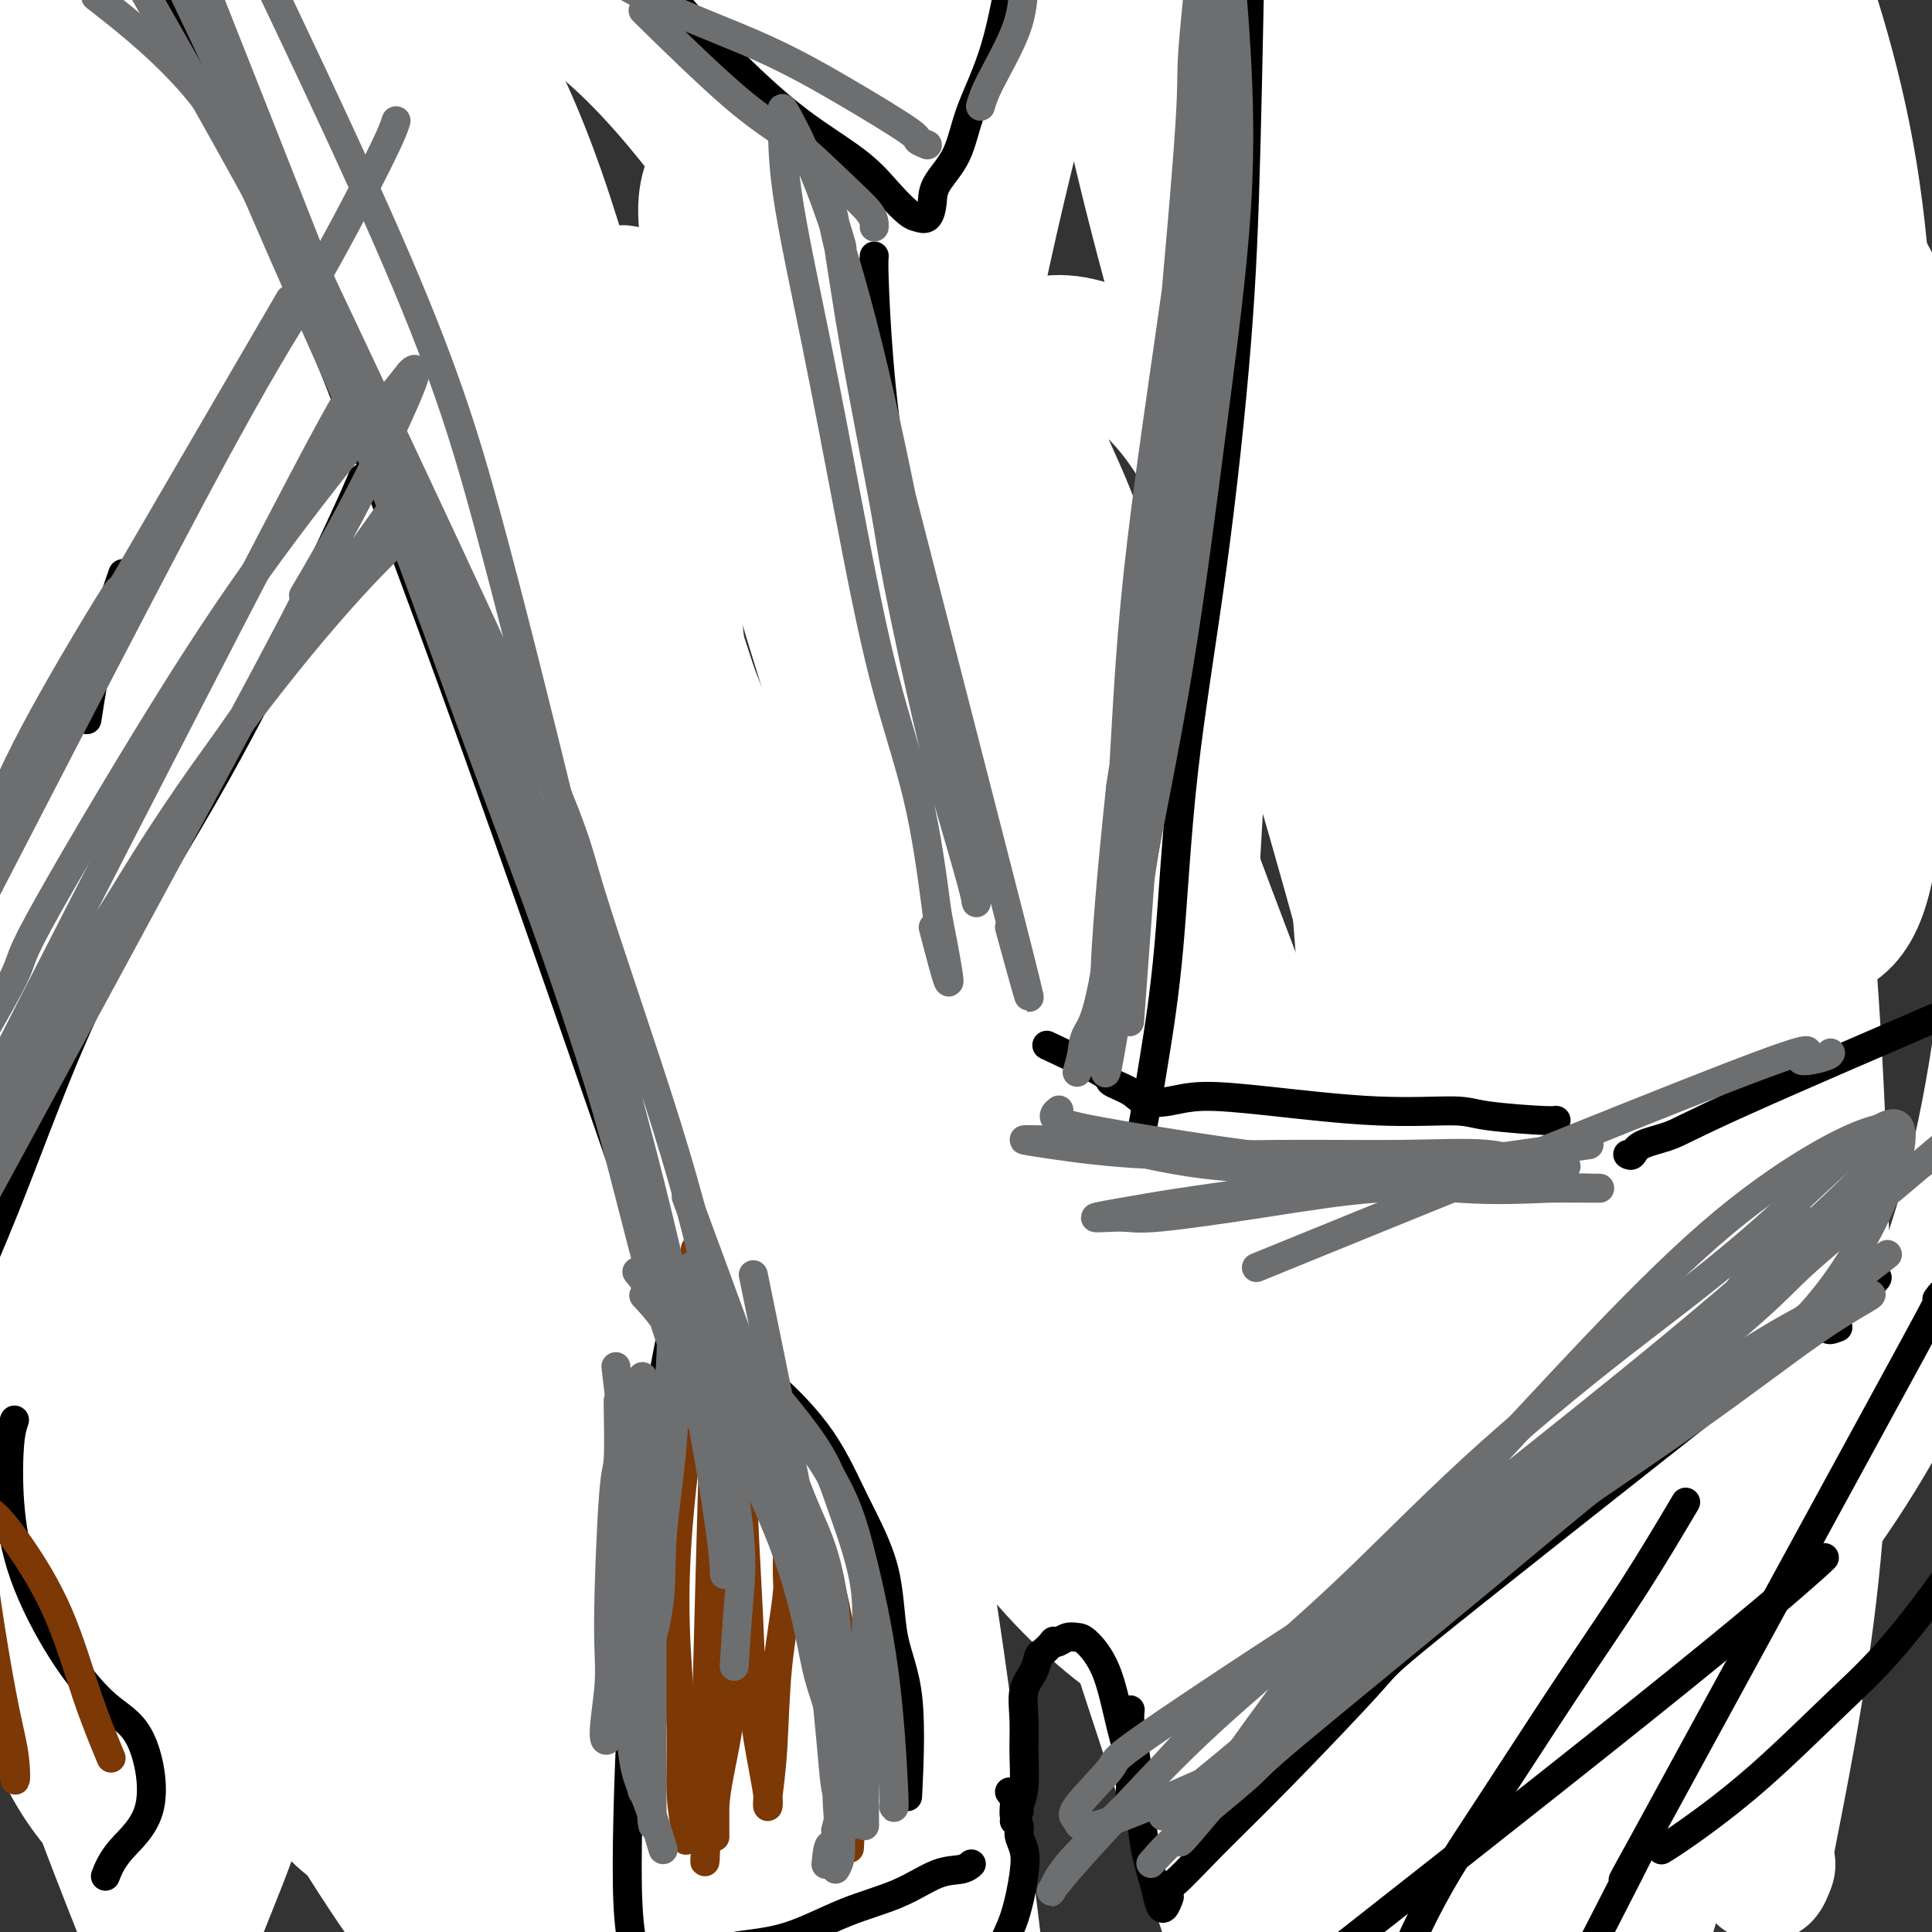
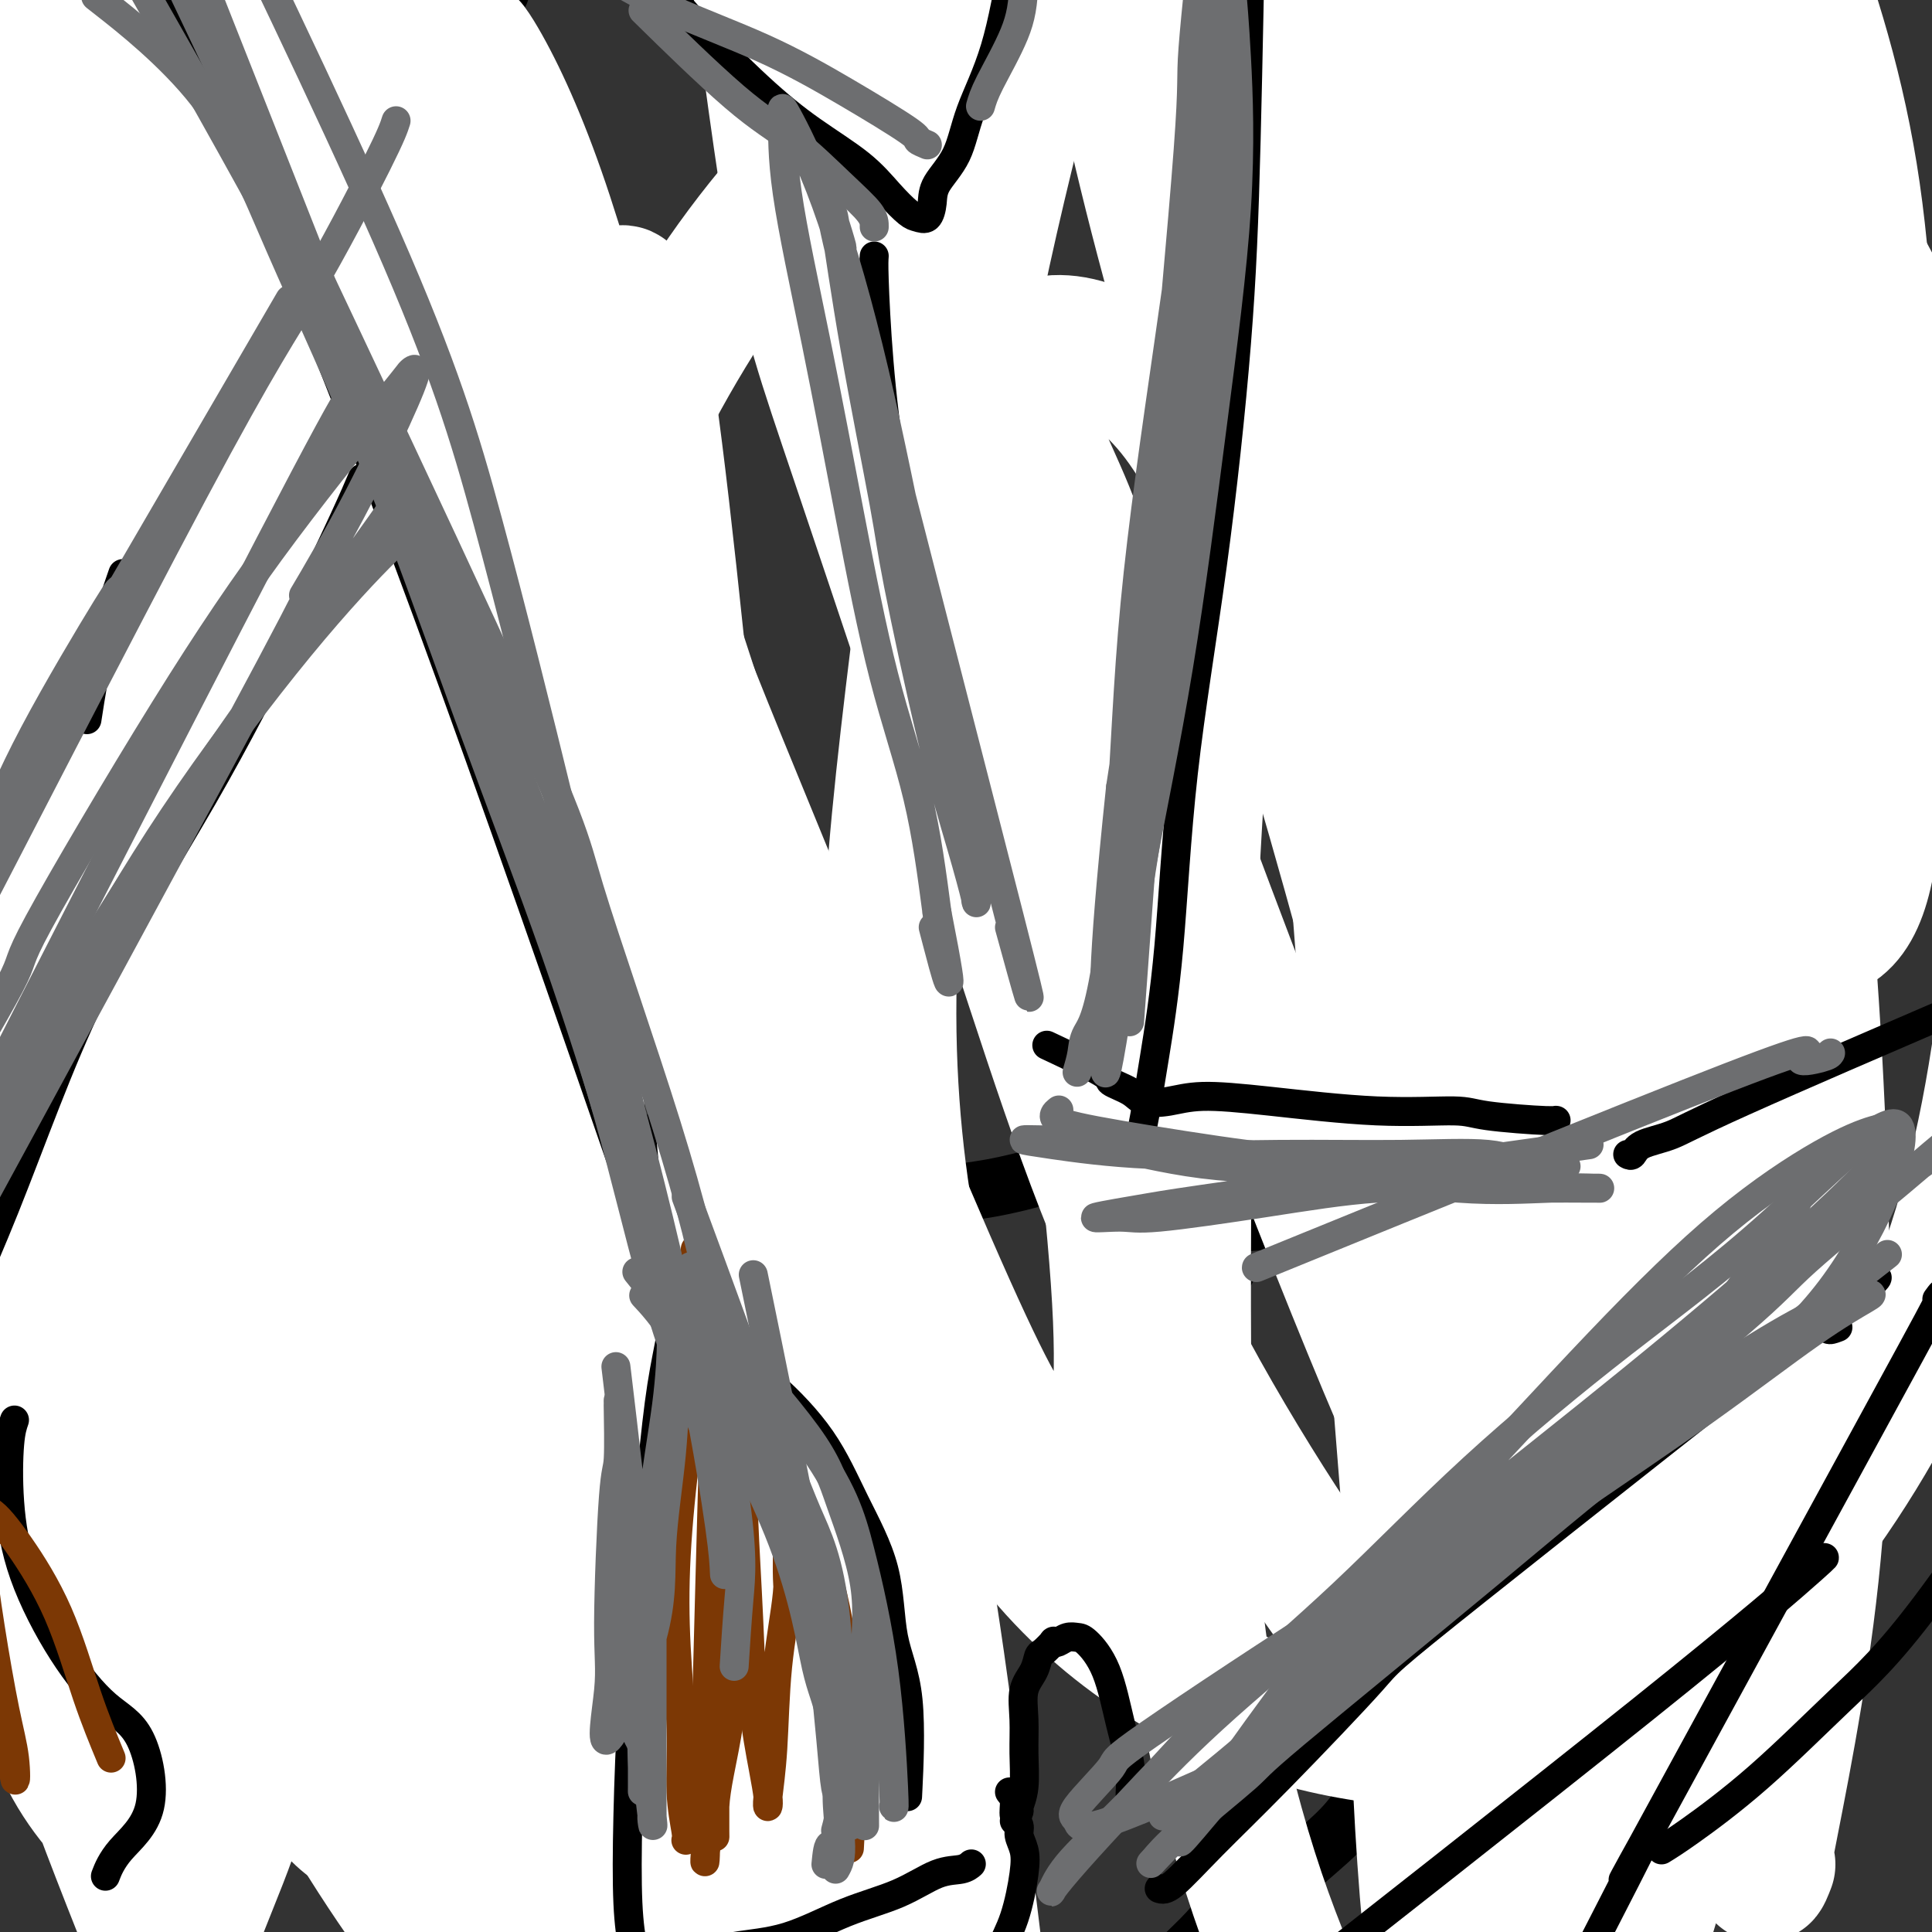
<svg xmlns="http://www.w3.org/2000/svg" viewBox="0 0 400 400" version="1.1">
  <rect x="0" y="0" width="400" height="400" fill="#333333" stroke="none" />
  <g fill="none" stroke="#000000" stroke-width="12" stroke-linecap="round" stroke-linejoin="round">
    <path d="M309,172c-2.425,3.342 -4.850,6.685 -9,11c-4.150,4.315 -10.025,9.604 -16,15c-5.975,5.396 -12.049,10.900 -18,16c-5.951,5.100 -11.778,9.796 -18,14c-6.222,4.204 -12.837,7.917 -20,11c-7.163,3.083 -14.873,5.535 -23,7c-8.127,1.465 -16.669,1.942 -25,2c-8.331,0.058 -16.450,-0.302 -24,-2c-7.550,-1.698 -14.532,-4.733 -21,-8c-6.468,-3.267 -12.422,-6.766 -17,-10c-4.578,-3.234 -7.779,-6.205 -11,-9c-3.221,-2.795 -6.460,-5.416 -9,-8c-2.540,-2.584 -4.379,-5.132 -6,-7c-1.621,-1.868 -3.024,-3.058 -4,-4c-0.976,-0.942 -1.526,-1.638 -2,-2c-0.474,-0.362 -0.873,-0.390 -1,0c-0.127,0.390 0.017,1.197 0,2c-0.017,0.803 -0.197,1.601 0,4c0.197,2.399 0.771,6.400 1,8c0.229,1.600 0.115,0.800 0,0" />
    <path d="M224,239c0.946,-0.457 1.892,-0.914 2,-1c0.108,-0.086 -0.622,0.199 2,-1c2.622,-1.199 8.594,-3.883 12,-5c3.406,-1.117 4.244,-0.666 7,-1c2.756,-0.334 7.430,-1.452 11,-2c3.570,-0.548 6.038,-0.525 9,0c2.962,0.525 6.419,1.553 9,3c2.581,1.447 4.285,3.313 6,5c1.715,1.687 3.439,3.194 5,5c1.561,1.806 2.959,3.909 4,6c1.041,2.091 1.726,4.169 2,5c0.274,0.831 0.137,0.416 0,0" />
    <path d="M363,245c-0.346,-0.352 -0.692,-0.705 -2,-3c-1.308,-2.295 -3.577,-6.533 -5,-9c-1.423,-2.467 -1.998,-3.164 -3,-5c-1.002,-1.836 -2.429,-4.810 -3,-6c-0.571,-1.190 -0.285,-0.595 0,0" />
    <path d="M359,239c-0.197,0.637 -0.393,1.273 -2,-1c-1.607,-2.273 -4.624,-7.457 -7,-12c-2.376,-4.543 -4.112,-8.447 -6,-12c-1.888,-3.553 -3.929,-6.755 -7,-18c-3.071,-11.245 -7.173,-30.534 -9,-40c-1.827,-9.466 -1.378,-9.108 -2,-15c-0.622,-5.892 -2.313,-18.034 -4,-32c-1.687,-13.966 -3.369,-29.758 -4,-42c-0.631,-12.242 -0.209,-20.935 0,-25c0.209,-4.065 0.207,-3.503 0,-11c-0.207,-7.497 -0.620,-23.052 -1,-30c-0.380,-6.948 -0.729,-5.287 -1,-7c-0.271,-1.713 -0.465,-6.799 -1,-10c-0.535,-3.201 -1.412,-4.518 -2,-5c-0.588,-0.482 -0.887,-0.129 -1,0c-0.113,0.129 -0.041,0.035 0,0c0.041,-0.035 0.049,-0.009 -1,0c-1.049,0.009 -3.157,0.003 -4,0c-0.843,-0.003 -0.422,-0.001 0,0" />
    <path d="M14,242c0.631,-1.154 1.263,-2.307 2,-3c0.737,-0.693 1.580,-0.924 4,-5c2.420,-4.076 6.417,-11.996 10,-22c3.583,-10.004 6.751,-22.092 10,-36c3.249,-13.908 6.580,-29.636 8,-46c1.420,-16.364 0.928,-33.363 0,-50c-0.928,-16.637 -2.291,-32.911 -6,-48c-3.709,-15.089 -9.765,-28.994 -15,-42c-5.235,-13.006 -9.651,-25.115 -12,-31c-2.349,-5.885 -2.632,-5.546 -8,-17c-5.368,-11.454 -15.819,-34.701 -20,-44c-4.181,-9.299 -2.090,-4.649 0,0" />
    <path d="M115,226c-0.192,-0.186 -0.384,-0.373 -1,0c-0.616,0.373 -1.658,1.305 -3,2c-1.342,0.695 -2.986,1.151 -5,2c-2.014,0.849 -4.400,2.089 -7,4c-2.600,1.911 -5.415,4.491 -8,7c-2.585,2.509 -4.941,4.945 -7,7c-2.059,2.055 -3.820,3.727 -5,5c-1.180,1.273 -1.780,2.145 -2,3c-0.220,0.855 -0.059,1.692 0,2c0.059,0.308 0.017,0.088 0,0c-0.017,-0.088 -0.008,-0.044 0,0" />
-     <path d="M146,193c1.132,0.921 2.264,1.842 4,3c1.736,1.158 4.077,2.555 7,4c2.923,1.445 6.427,2.940 11,4c4.573,1.060 10.215,1.685 16,2c5.785,0.315 11.711,0.318 18,0c6.289,-0.318 12.939,-0.959 19,-4c6.061,-3.041 11.532,-8.481 17,-15c5.468,-6.519 10.934,-14.116 16,-23c5.066,-8.884 9.731,-19.057 13,-30c3.269,-10.943 5.142,-22.658 6,-35c0.858,-12.342 0.699,-25.310 0,-37c-0.699,-11.690 -1.940,-22.103 -4,-31c-2.060,-8.897 -4.939,-16.280 -11,-24c-6.061,-7.720 -15.303,-15.777 -19,-19c-3.697,-3.223 -1.848,-1.611 0,0" />
    <path d="M128,163c-2.170,-0.490 -4.341,-0.981 -7,-2c-2.659,-1.019 -5.808,-2.568 -9,-5c-3.192,-2.432 -6.428,-5.748 -10,-11c-3.572,-5.252 -7.481,-12.438 -11,-20c-3.519,-7.562 -6.648,-15.498 -9,-24c-2.352,-8.502 -3.926,-17.571 -5,-27c-1.074,-9.429 -1.649,-19.218 -2,-27c-0.351,-7.782 -0.479,-13.557 5,-22c5.479,-8.443 16.565,-19.555 21,-24c4.435,-4.445 2.217,-2.222 0,0" />
    <path d="M320,32c0.041,-0.245 0.083,-0.490 4,-2c3.917,-1.510 11.710,-4.286 18,-8c6.290,-3.714 11.078,-8.367 15,-12c3.922,-3.633 6.979,-6.247 11,-13c4.021,-6.753 9.006,-17.644 11,-22c1.994,-4.356 0.997,-2.178 0,0" />
    <path d="M32,45c0.073,0.125 0.145,0.250 -1,-1c-1.145,-1.250 -3.509,-3.876 -8,-7c-4.491,-3.124 -11.111,-6.744 -16,-12c-4.889,-5.256 -8.047,-12.146 -10,-16c-1.953,-3.854 -2.701,-4.673 -3,-5c-0.299,-0.327 -0.150,-0.164 0,0" />
    <path d="M361,241c0.306,0.080 0.612,0.159 -1,2c-1.612,1.841 -5.142,5.442 -8,8c-2.858,2.558 -5.043,4.072 -8,6c-2.957,1.928 -6.685,4.269 -10,6c-3.315,1.731 -6.217,2.852 -10,4c-3.783,1.148 -8.447,2.321 -13,3c-4.553,0.679 -8.993,0.862 -13,1c-4.007,0.138 -7.579,0.229 -11,0c-3.421,-0.229 -6.692,-0.780 -8,-1c-1.308,-0.220 -0.654,-0.110 0,0" />
    <path d="M273,254c0.372,-0.029 0.744,-0.059 0,0c-0.744,0.059 -2.603,0.205 -4,0c-1.397,-0.205 -2.333,-0.763 -4,-1c-1.667,-0.237 -4.064,-0.153 -6,0c-1.936,0.153 -3.412,0.374 -5,1c-1.588,0.626 -3.289,1.656 -5,3c-1.711,1.344 -3.433,3.001 -5,4c-1.567,0.999 -2.978,1.342 -4,2c-1.022,0.658 -1.656,1.633 -2,2c-0.344,0.367 -0.399,0.126 0,0c0.399,-0.126 1.251,-0.137 2,0c0.749,0.137 1.394,0.421 4,0c2.606,-0.421 7.173,-1.549 9,-2c1.827,-0.451 0.913,-0.226 0,0" />
    <path d="M246,263c-1.068,0.014 -2.136,0.027 -4,0c-1.864,-0.027 -4.524,-0.096 -7,0c-2.476,0.096 -4.768,0.355 -6,3c-1.232,2.645 -1.404,7.675 -1,10c0.404,2.325 1.383,1.945 3,3c1.617,1.055 3.870,3.545 7,5c3.130,1.455 7.136,1.876 10,3c2.864,1.124 4.586,2.951 6,4c1.414,1.049 2.521,1.320 3,2c0.479,0.680 0.331,1.770 0,3c-0.331,1.230 -0.846,2.600 -2,4c-1.154,1.400 -2.949,2.829 -4,4c-1.051,1.171 -1.360,2.085 -2,4c-0.640,1.915 -1.611,4.833 -2,6c-0.389,1.167 -0.194,0.584 0,0" />
    <path d="M244,319c0.020,0.643 0.040,1.286 0,2c-0.040,0.714 -0.140,1.498 0,2c0.140,0.502 0.521,0.723 1,1c0.479,0.277 1.056,0.610 2,1c0.944,0.390 2.254,0.836 3,1c0.746,0.164 0.927,0.047 1,0c0.073,-0.047 0.036,-0.023 0,0" />
    <path d="M298,324c3.562,-0.046 7.125,-0.091 9,0c1.875,0.091 2.064,0.320 4,0c1.936,-0.320 5.619,-1.189 9,-2c3.381,-0.811 6.461,-1.562 9,-2c2.539,-0.438 4.536,-0.561 6,-1c1.464,-0.439 2.394,-1.195 3,-2c0.606,-0.805 0.887,-1.659 1,-2c0.113,-0.341 0.056,-0.171 0,0" />
    <path d="M352,243c1.004,-0.362 2.008,-0.724 3,-1c0.992,-0.276 1.972,-0.466 4,-1c2.028,-0.534 5.105,-1.411 7,-2c1.895,-0.589 2.609,-0.888 4,-1c1.391,-0.112 3.460,-0.035 5,0c1.540,0.035 2.550,0.028 4,0c1.450,-0.028 3.339,-0.078 4,0c0.661,0.078 0.093,0.284 0,1c-0.093,0.716 0.291,1.941 0,4c-0.291,2.059 -1.255,4.952 -2,7c-0.745,2.048 -1.272,3.250 -2,5c-0.728,1.750 -1.659,4.046 -2,6c-0.341,1.954 -0.092,3.564 0,6c0.092,2.436 0.026,5.696 0,7c-0.026,1.304 -0.013,0.652 0,0" />
    <path d="M376,294c-2.244,2.067 -4.489,4.133 -9,7c-4.511,2.867 -11.289,6.533 -14,8c-2.711,1.467 -1.356,0.733 0,0" />
    <path d="M353,283c-0.333,0.178 -0.667,0.356 -5,2c-4.333,1.644 -12.667,4.756 -16,6c-3.333,1.244 -1.667,0.622 0,0" />
    <path d="M349,280c0.042,-0.352 0.084,-0.703 -1,0c-1.084,0.703 -3.293,2.462 -4,3c-0.707,0.538 0.089,-0.144 -7,4c-7.089,4.144 -22.062,13.116 -31,18c-8.938,4.884 -11.839,5.681 -13,6c-1.161,0.319 -0.580,0.159 0,0" />
    <path d="M282,320c0.309,-0.310 0.619,-0.620 2,2c1.381,2.620 3.834,8.170 5,12c1.166,3.830 1.046,5.940 1,8c-0.046,2.060 -0.016,4.069 0,6c0.016,1.931 0.018,3.785 0,5c-0.018,1.215 -0.057,1.790 0,2c0.057,0.210 0.211,0.056 0,0c-0.211,-0.056 -0.788,-0.015 -1,0c-0.212,0.015 -0.061,0.004 0,0c0.061,-0.004 0.030,-0.002 0,0" />
    <path d="M369,301c0.346,-1.220 0.693,-2.441 0,1c-0.693,3.441 -2.424,11.542 -4,18c-1.576,6.458 -2.997,11.272 -4,16c-1.003,4.728 -1.588,9.370 -2,13c-0.412,3.630 -0.649,6.246 -1,8c-0.351,1.754 -0.814,2.644 -1,3c-0.186,0.356 -0.093,0.178 0,0" />
    <path d="M287,340c-0.002,1.718 -0.004,3.435 0,5c0.004,1.565 0.016,2.976 0,5c-0.016,2.024 -0.058,4.660 0,7c0.058,2.340 0.216,4.384 0,6c-0.216,1.616 -0.808,2.804 -2,5c-1.192,2.196 -2.985,5.401 -5,8c-2.015,2.599 -4.254,4.591 -7,7c-2.746,2.409 -6.001,5.233 -9,7c-2.999,1.767 -5.741,2.476 -8,4c-2.259,1.524 -4.033,3.864 -6,6c-1.967,2.136 -4.125,4.067 -6,6c-1.875,1.933 -3.466,3.866 -8,8c-4.534,4.134 -12.010,10.467 -15,13c-2.990,2.533 -1.495,1.267 0,0" />
    <path d="M354,347c0.096,-0.591 0.193,-1.181 -1,1c-1.193,2.181 -3.675,7.134 -5,11c-1.325,3.866 -1.493,6.645 -2,9c-0.507,2.355 -1.353,4.288 -2,6c-0.647,1.712 -1.095,3.205 -2,5c-0.905,1.795 -2.269,3.891 -4,7c-1.731,3.109 -3.830,7.230 -6,11c-2.170,3.770 -4.410,7.190 -6,10c-1.590,2.810 -2.529,5.011 -3,7c-0.471,1.989 -0.473,3.766 -1,6c-0.527,2.234 -1.579,4.924 -2,6c-0.421,1.076 -0.210,0.538 0,0" />
    <path d="M71,261c-2.412,1.189 -4.824,2.378 -7,4c-2.176,1.622 -4.115,3.675 -6,5c-1.885,1.325 -3.714,1.920 -6,2c-2.286,0.080 -5.028,-0.356 -7,-1c-1.972,-0.644 -3.173,-1.496 -6,-3c-2.827,-1.504 -7.279,-3.661 -11,-6c-3.721,-2.339 -6.710,-4.862 -9,-7c-2.290,-2.138 -3.882,-3.893 -5,-6c-1.118,-2.107 -1.763,-4.567 -2,-6c-0.237,-1.433 -0.068,-1.838 0,-2c0.068,-0.162 0.034,-0.081 0,0" />
    <path d="M73,247c-0.307,0.013 -0.615,0.026 2,0c2.615,-0.026 8.152,-0.090 12,0c3.848,0.090 6.007,0.335 8,1c1.993,0.665 3.820,1.749 5,3c1.180,1.251 1.715,2.667 2,4c0.285,1.333 0.321,2.582 0,4c-0.321,1.418 -1.000,3.007 -2,5c-1.000,1.993 -2.320,4.392 -4,6c-1.680,1.608 -3.719,2.424 -5,3c-1.281,0.576 -1.806,0.912 -2,1c-0.194,0.088 -0.059,-0.072 0,0c0.059,0.072 0.043,0.377 0,1c-0.043,0.623 -0.113,1.563 0,3c0.113,1.437 0.407,3.369 1,5c0.593,1.631 1.483,2.959 2,4c0.517,1.041 0.659,1.794 1,2c0.341,0.206 0.879,-0.136 1,0c0.121,0.136 -0.176,0.748 0,1c0.176,0.252 0.826,0.142 0,1c-0.826,0.858 -3.129,2.684 -5,4c-1.871,1.316 -3.312,2.124 -7,4c-3.688,1.876 -9.625,4.822 -12,6c-2.375,1.178 -1.187,0.589 0,0" />
    <path d="M59,316c-2.282,0.022 -4.564,0.043 -7,0c-2.436,-0.043 -5.024,-0.151 -7,0c-1.976,0.151 -3.338,0.562 -6,1c-2.662,0.438 -6.622,0.902 -10,1c-3.378,0.098 -6.173,-0.170 -9,0c-2.827,0.170 -5.684,0.776 -7,1c-1.316,0.224 -1.090,0.064 -1,0c0.090,-0.064 0.045,-0.032 0,0" />
    <path d="M78,287c0.026,-0.230 0.052,-0.459 0,2c-0.052,2.459 -0.183,7.607 0,11c0.183,3.393 0.679,5.031 1,7c0.321,1.969 0.468,4.270 1,6c0.532,1.730 1.449,2.888 2,4c0.551,1.112 0.736,2.178 1,3c0.264,0.822 0.606,1.400 1,2c0.394,0.600 0.839,1.221 1,2c0.161,0.779 0.039,1.716 0,2c-0.039,0.284 0.007,-0.084 1,0c0.993,0.084 2.934,0.619 4,1c1.066,0.381 1.256,0.609 2,1c0.744,0.391 2.043,0.947 3,1c0.957,0.053 1.573,-0.396 3,0c1.427,0.396 3.667,1.636 5,2c1.333,0.364 1.761,-0.147 4,0c2.239,0.147 6.289,0.953 8,1c1.711,0.047 1.083,-0.664 2,-1c0.917,-0.336 3.380,-0.296 6,0c2.620,0.296 5.398,0.849 7,1c1.602,0.151 2.029,-0.100 3,0c0.971,0.100 2.485,0.550 4,1" />
    <path d="M137,333c5.447,0.724 2.065,1.535 2,2c-0.065,0.465 3.187,0.586 5,1c1.813,0.414 2.187,1.122 3,2c0.813,0.878 2.064,1.925 3,3c0.936,1.075 1.557,2.177 2,3c0.443,0.823 0.709,1.366 1,2c0.291,0.634 0.609,1.359 1,2c0.391,0.641 0.857,1.196 1,2c0.143,0.804 -0.037,1.855 0,3c0.037,1.145 0.291,2.382 0,4c-0.291,1.618 -1.127,3.617 -2,6c-0.873,2.383 -1.781,5.149 -3,8c-1.219,2.851 -2.748,5.788 -4,8c-1.252,2.212 -2.228,3.701 -3,6c-0.772,2.299 -1.339,5.409 -1,7c0.339,1.591 1.586,1.664 0,8c-1.586,6.336 -6.004,18.937 -10,27c-3.996,8.063 -7.570,11.590 -9,13c-1.430,1.410 -0.715,0.705 0,0" />
    <path d="M154,348c0.967,0.508 1.934,1.016 5,4c3.066,2.984 8.231,8.443 12,13c3.769,4.557 6.143,8.212 8,12c1.857,3.788 3.196,7.710 4,11c0.804,3.290 1.072,5.948 0,10c-1.072,4.052 -3.483,9.499 -6,14c-2.517,4.501 -5.139,8.058 -19,17c-13.861,8.942 -38.960,23.269 -49,29c-10.040,5.731 -5.020,2.865 0,0" />
  </g>
  <g fill="none" stroke="#FFFFFF" stroke-width="28" stroke-linecap="round" stroke-linejoin="round">
    <path d="M304,246c5.377,-6.936 10.755,-13.871 16,-24c5.245,-10.129 10.359,-23.451 15,-38c4.641,-14.549 8.810,-30.327 11,-49c2.190,-18.673 2.400,-40.243 2,-58c-0.400,-17.757 -1.409,-31.702 -4,-44c-2.591,-12.298 -6.762,-22.949 -13,-32c-6.238,-9.051 -14.543,-16.502 -23,-22c-8.457,-5.498 -17.067,-9.043 -26,-11c-8.933,-1.957 -18.188,-2.325 -26,-1c-7.812,1.325 -14.180,4.344 -20,8c-5.820,3.656 -11.091,7.949 -15,15c-3.909,7.051 -6.457,16.860 -10,31c-3.543,14.140 -8.081,32.610 -12,54c-3.919,21.390 -7.220,45.701 -10,69c-2.780,23.299 -5.037,45.587 -5,66c0.037,20.413 2.370,38.950 6,55c3.630,16.050 8.557,29.611 15,41c6.443,11.389 14.404,20.605 23,28c8.596,7.395 17.829,12.969 27,17c9.171,4.031 18.280,6.520 28,8c9.720,1.480 20.051,1.950 31,0c10.949,-1.950 22.517,-6.319 34,-15c11.483,-8.681 22.882,-21.674 33,-37c10.118,-15.326 18.955,-32.984 25,-53c6.045,-20.016 9.296,-42.388 11,-63c1.704,-20.612 1.859,-39.463 -1,-57c-2.859,-17.537 -8.731,-33.760 -16,-50c-7.269,-16.240 -15.934,-32.497 -25,-47c-9.066,-14.503 -18.533,-27.251 -28,-40" />
    <path d="M347,-3c-9.339,-11.881 -18.686,-21.583 -27,-28c-8.314,-6.417 -15.593,-9.550 -23,-10c-7.407,-0.450 -14.941,1.784 -21,10c-6.059,8.216 -10.642,22.415 -14,43c-3.358,20.585 -5.492,47.556 -8,76c-2.508,28.444 -5.391,58.359 -7,88c-1.609,29.641 -1.946,59.006 -2,85c-0.054,25.994 0.173,48.618 2,68c1.827,19.382 5.252,35.522 9,49c3.748,13.478 7.817,24.292 12,34c4.183,9.708 8.479,18.308 14,18c5.521,-0.308 12.266,-9.526 16,3c3.734,12.526 4.458,46.794 19,-25c14.542,-71.794 42.901,-249.650 53,-322c10.099,-72.350 1.939,-39.194 -4,-41c-5.939,-1.806 -9.657,-38.576 -15,-62c-5.343,-23.424 -12.310,-33.504 -18,-41c-5.690,-7.496 -10.103,-12.410 -13,-16c-2.897,-3.590 -4.277,-5.856 -7,0c-2.723,5.856 -6.787,19.835 -9,41c-2.213,21.165 -2.575,49.517 -3,80c-0.425,30.483 -0.913,63.097 -2,96c-1.087,32.903 -2.774,66.096 -4,96c-1.226,29.904 -1.991,56.521 -2,81c-0.009,24.479 0.738,46.822 2,65c1.262,18.178 3.039,32.192 5,42c1.961,9.808 4.105,15.410 6,20c1.895,4.590 3.541,8.169 7,6c3.459,-2.169 8.729,-10.084 14,-18" />
    <path d="M327,435c6.059,-12.907 14.208,-36.176 21,-63c6.792,-26.824 12.227,-57.203 16,-91c3.773,-33.797 5.883,-71.013 6,-103c0.117,-31.987 -1.757,-58.745 -4,-80c-2.243,-21.255 -4.853,-37.008 -8,-49c-3.147,-11.992 -6.831,-20.223 -10,-26c-3.169,-5.777 -5.822,-9.099 -8,-11c-2.178,-1.901 -3.879,-2.382 -7,0c-3.121,2.382 -7.662,7.626 -11,20c-3.338,12.374 -5.474,31.878 -7,52c-1.526,20.122 -2.444,40.862 -3,61c-0.556,20.138 -0.751,39.672 -1,59c-0.249,19.328 -0.551,38.449 0,57c0.551,18.551 1.956,36.533 3,50c1.044,13.467 1.727,22.419 2,26c0.273,3.581 0.137,1.790 0,0" />
    <path d="M366,386c-0.933,2.400 -1.866,4.800 0,-5c1.866,-9.800 6.529,-31.800 9,-55c2.471,-23.200 2.748,-47.602 2,-75c-0.748,-27.398 -2.523,-57.793 -6,-88c-3.477,-30.207 -8.657,-60.225 -15,-88c-6.343,-27.775 -13.850,-53.308 -21,-75c-7.150,-21.692 -13.944,-39.545 -20,-51c-6.056,-11.455 -11.376,-16.513 -15,-20c-3.624,-3.487 -5.554,-5.404 -9,-6c-3.446,-0.596 -8.408,0.128 -12,10c-3.592,9.872 -5.813,28.891 -6,54c-0.187,25.109 1.660,56.307 3,87c1.340,30.693 2.173,60.880 4,91c1.827,30.120 4.647,60.172 7,88c2.353,27.828 4.240,53.431 6,74c1.760,20.569 3.392,36.104 5,47c1.608,10.896 3.192,17.152 4,20c0.808,2.848 0.842,2.289 1,4c0.158,1.711 0.442,5.692 1,-6c0.558,-11.692 1.391,-39.057 0,-70c-1.391,-30.943 -5.007,-65.465 -11,-103c-5.993,-37.535 -14.364,-78.081 -23,-114c-8.636,-35.919 -17.537,-67.209 -27,-91c-9.463,-23.791 -19.488,-40.083 -27,-52c-7.512,-11.917 -12.512,-19.458 -15,-23c-2.488,-3.542 -2.465,-3.084 -4,-1c-1.535,2.084 -4.628,5.796 -5,21c-0.372,15.204 1.977,41.901 6,71c4.023,29.099 9.721,60.600 16,93c6.279,32.400 13.140,65.700 20,99" />
-     <path d="M234,222c9.435,46.959 15.022,68.356 21,93c5.978,24.644 12.345,52.535 18,73c5.655,20.465 10.596,33.503 14,41c3.404,7.497 5.269,9.453 6,13c0.731,3.547 0.327,8.684 0,0c-0.327,-8.684 -0.577,-31.189 -4,-61c-3.423,-29.811 -10.020,-66.927 -19,-105c-8.980,-38.073 -20.345,-77.103 -32,-113c-11.655,-35.897 -23.601,-68.662 -35,-94c-11.399,-25.338 -22.250,-43.248 -31,-54c-8.750,-10.752 -15.399,-14.345 -19,-18c-3.601,-3.655 -4.156,-7.373 -4,1c0.156,8.373 1.021,28.837 -1,37c-2.021,8.163 -6.928,4.024 16,80c22.928,75.976 73.691,232.067 94,293c20.309,60.933 10.163,26.707 9,15c-1.163,-11.707 6.656,-0.896 11,13c4.344,13.896 5.211,30.878 0,0c-5.211,-30.878 -16.501,-109.614 -28,-162c-11.499,-52.386 -23.206,-78.421 -36,-109c-12.794,-30.579 -26.674,-65.702 -40,-92c-13.326,-26.298 -26.097,-43.770 -36,-55c-9.903,-11.230 -16.938,-16.218 -22,-19c-5.062,-2.782 -8.152,-3.359 -11,3c-2.848,6.359 -5.454,19.653 -4,40c1.454,20.347 6.968,47.747 14,79c7.032,31.253 15.580,66.358 24,99c8.420,32.642 16.710,62.821 25,93" />
    <path d="M164,313c11.699,42.760 16.447,53.659 21,65c4.553,11.341 8.912,23.123 12,29c3.088,5.877 4.904,5.849 6,9c1.096,3.151 1.471,9.482 0,-2c-1.471,-11.482 -4.789,-40.778 -9,-70c-4.211,-29.222 -9.313,-58.371 -23,-108c-13.687,-49.629 -35.957,-119.740 -52,-163c-16.043,-43.260 -25.860,-59.670 -32,-70c-6.140,-10.330 -8.605,-14.582 -13,-20c-4.395,-5.418 -10.722,-12.004 -14,-16c-3.278,-3.996 -3.509,-5.402 -4,3c-0.491,8.402 -1.243,26.614 1,46c2.243,19.386 7.480,39.947 22,88c14.520,48.053 38.324,123.597 47,155c8.676,31.403 2.225,18.663 15,52c12.775,33.337 44.778,112.750 57,144c12.222,31.250 4.664,14.336 -2,-26c-6.664,-40.336 -12.433,-104.095 -22,-154c-9.567,-49.905 -22.931,-85.958 -37,-120c-14.069,-34.042 -28.841,-66.075 -43,-92c-14.159,-25.925 -27.703,-45.742 -38,-58c-10.297,-12.258 -17.346,-16.956 -21,-20c-3.654,-3.044 -3.913,-4.433 -6,1c-2.087,5.433 -6.001,17.688 -6,39c0.001,21.312 3.918,51.682 10,84c6.082,32.318 14.330,66.586 24,101c9.670,34.414 20.763,68.976 31,98c10.237,29.024 19.619,52.512 29,76" />
    <path d="M117,384c12.461,25.376 29.115,50.815 35,62c5.885,11.185 1.001,8.115 0,0c-1.001,-8.115 1.882,-21.274 0,-46c-1.882,-24.726 -8.529,-61.019 -17,-96c-8.471,-34.981 -18.765,-68.651 -30,-102c-11.235,-33.349 -23.411,-66.378 -35,-94c-11.589,-27.622 -22.591,-49.837 -31,-67c-8.409,-17.163 -14.224,-29.273 -19,-36c-4.776,-6.727 -8.513,-8.072 -11,-8c-2.487,0.072 -3.722,1.561 -4,12c-0.278,10.439 0.403,29.827 4,57c3.597,27.173 10.111,62.131 13,87c2.889,24.869 2.153,39.649 22,97c19.847,57.351 60.278,157.274 76,194c15.722,36.726 6.736,10.254 4,1c-2.736,-9.254 0.779,-1.292 4,-6c3.221,-4.708 6.146,-22.088 0,-73c-6.146,-50.912 -21.365,-135.356 -37,-192c-15.635,-56.644 -31.686,-85.488 -40,-100c-8.314,-14.512 -8.892,-14.694 -12,-20c-3.108,-5.306 -8.747,-15.737 -14,-16c-5.253,-0.263 -10.122,9.642 -13,16c-2.878,6.358 -3.766,9.171 -4,24c-0.234,14.829 0.185,41.676 2,68c1.815,26.324 5.027,52.126 10,78c4.973,25.874 11.707,51.821 19,74c7.293,22.179 15.147,40.589 23,59" />
    <path d="M62,357c9.719,19.334 22.517,38.168 29,46c6.483,7.832 6.652,4.661 8,4c1.348,-0.661 3.874,1.187 6,0c2.126,-1.187 3.852,-5.410 6,-17c2.148,-11.590 4.719,-30.546 1,-61c-3.719,-30.454 -13.729,-72.405 -19,-92c-5.271,-19.595 -5.802,-16.834 -11,-25c-5.198,-8.166 -15.062,-27.260 -23,-38c-7.938,-10.740 -13.951,-13.126 -18,-16c-4.049,-2.874 -6.133,-6.237 -11,0c-4.867,6.237 -12.515,22.075 -17,40c-4.485,17.925 -5.807,37.938 -6,50c-0.193,12.062 0.743,16.173 -1,26c-1.743,9.827 -6.164,25.371 0,53c6.164,27.629 22.913,67.344 29,83c6.087,15.656 1.511,7.253 3,-3c1.489,-10.253 9.043,-22.355 13,-39c3.957,-16.645 4.317,-37.834 5,-61c0.683,-23.166 1.690,-48.308 0,-70c-1.690,-21.692 -6.078,-39.935 -10,-54c-3.922,-14.065 -7.379,-23.951 -11,-30c-3.621,-6.049 -7.406,-8.262 -10,-10c-2.594,-1.738 -3.999,-3.003 -7,2c-3.001,5.003 -7.600,16.272 -11,31c-3.400,14.728 -5.603,32.915 -7,51c-1.397,18.085 -1.988,36.070 -1,54c0.988,17.930 3.553,35.806 6,50c2.447,14.194 4.774,24.706 9,33c4.226,8.294 10.350,14.370 15,18c4.650,3.630 7.825,4.815 11,6" />
    <path d="M40,388c2.060,2.771 1.711,6.699 6,-5c4.289,-11.699 13.215,-39.024 18,-65c4.785,-25.976 5.430,-50.602 5,-77c-0.430,-26.398 -1.933,-54.569 -5,-78c-3.067,-23.431 -7.698,-42.122 -12,-57c-4.302,-14.878 -8.276,-25.944 -11,-31c-2.724,-5.056 -4.197,-4.104 -5,-5c-0.803,-0.896 -0.937,-3.641 -2,1c-1.063,4.641 -3.056,16.667 -4,33c-0.944,16.333 -0.840,36.973 1,59c1.840,22.027 5.417,45.441 9,69c3.583,23.559 7.172,47.262 13,65c5.828,17.738 13.896,29.511 20,51c6.104,21.489 10.246,52.695 20,27c9.754,-25.695 25.120,-108.292 27,-159c1.880,-50.708 -9.728,-69.526 -20,-93c-10.272,-23.474 -19.210,-51.602 -28,-75c-8.790,-23.398 -17.433,-42.066 -24,-56c-6.567,-13.934 -11.059,-23.135 -14,-28c-2.941,-4.865 -4.332,-5.394 -5,-7c-0.668,-1.606 -0.612,-4.288 -1,2c-0.388,6.288 -1.218,21.548 -1,44c0.218,22.452 1.485,52.098 5,83c3.515,30.902 9.279,63.059 15,93c5.721,29.941 11.399,57.665 17,82c5.601,24.335 11.123,45.283 17,60c5.877,14.717 12.108,23.205 16,28c3.892,4.795 5.446,5.898 7,7" />
    <path d="M104,356c3.990,6.939 2.465,6.785 3,-4c0.535,-10.785 3.129,-32.201 4,-59c0.871,-26.799 0.017,-58.979 -3,-93c-3.017,-34.021 -8.198,-69.881 -15,-103c-6.802,-33.119 -15.227,-63.498 -22,-85c-6.773,-21.502 -11.896,-34.128 -15,-41c-3.104,-6.872 -4.190,-7.990 -5,-10c-0.810,-2.010 -1.344,-4.910 -1,5c0.344,9.910 1.566,32.631 5,61c3.434,28.369 9.079,62.384 15,97c5.921,34.616 12.116,69.831 19,102c6.884,32.169 14.456,61.292 22,87c7.544,25.708 15.059,48.001 22,57c6.941,8.999 13.307,4.702 20,24c6.693,19.298 13.712,62.190 10,2c-3.712,-60.190 -18.153,-223.461 -26,-291c-7.847,-67.539 -9.098,-39.345 -12,-34c-2.902,5.345 -7.456,-12.160 -12,-26c-4.544,-13.840 -9.080,-24.015 -13,-31c-3.920,-6.985 -7.224,-10.778 0,11c7.224,21.778 24.975,69.129 33,91c8.025,21.871 6.325,18.264 16,42c9.675,23.736 30.726,74.816 43,103c12.274,28.184 15.772,33.472 20,39c4.228,5.528 9.185,11.296 12,13c2.815,1.704 3.489,-0.657 5,-6c1.511,-5.343 3.860,-13.670 3,-34c-0.860,-20.330 -4.930,-52.665 -9,-85" />
    <path d="M223,188c-4.717,-31.044 -12.009,-66.154 -20,-96c-7.991,-29.846 -16.681,-54.429 -24,-72c-7.319,-17.571 -13.267,-28.131 -17,-34c-3.733,-5.869 -5.252,-7.048 -6,-7c-0.748,0.048 -0.726,1.321 1,15c1.726,13.679 5.154,39.762 8,56c2.846,16.238 5.108,22.629 13,46c7.892,23.371 21.413,63.722 32,96c10.587,32.278 18.240,56.485 31,82c12.760,25.515 30.628,52.339 39,63c8.372,10.661 7.247,5.158 10,7c2.753,1.842 9.384,11.029 12,0c2.616,-11.029 1.217,-42.275 0,-61c-1.217,-18.725 -2.252,-24.930 -7,-44c-4.748,-19.070 -13.209,-51.007 -22,-81c-8.791,-29.993 -17.913,-58.043 -30,-73c-12.087,-14.957 -27.138,-16.820 -31,-11c-3.862,5.820 3.467,19.324 8,30c4.533,10.676 6.271,18.523 13,38c6.729,19.477 18.450,50.584 29,78c10.550,27.416 19.930,51.139 28,70c8.070,18.861 14.829,32.858 21,41c6.171,8.142 11.755,10.429 15,13c3.245,2.571 4.152,5.425 5,-4c0.848,-9.425 1.639,-31.131 -1,-60c-2.639,-28.869 -8.707,-64.903 -17,-100c-8.293,-35.097 -18.810,-69.257 -29,-98c-10.190,-28.743 -20.054,-52.069 -28,-68c-7.946,-15.931 -13.973,-24.465 -20,-33" />
    <path d="M236,-19c-3.684,-5.675 -2.894,-3.361 -4,-2c-1.106,1.361 -4.109,1.769 -3,14c1.109,12.231 6.331,36.286 13,61c6.669,24.714 14.786,50.087 24,75c9.214,24.913 19.523,49.366 29,71c9.477,21.634 18.120,40.449 25,54c6.880,13.551 11.996,21.838 18,27c6.004,5.162 12.896,7.198 17,9c4.104,1.802 5.420,3.371 7,-7c1.580,-10.371 3.423,-32.680 2,-59c-1.423,-26.320 -6.114,-56.649 -13,-86c-6.886,-29.351 -15.968,-57.723 -24,-80c-8.032,-22.277 -15.014,-38.460 -23,-59c-7.986,-20.540 -16.974,-45.438 -17,-29c-0.026,16.438 8.912,74.213 17,109c8.088,34.787 15.327,46.587 22,60c6.673,13.413 12.779,28.439 22,39c9.221,10.561 21.556,16.656 29,15c7.444,-1.656 9.998,-11.064 11,-28c1.002,-16.936 0.451,-41.400 -2,-64c-2.451,-22.600 -6.801,-43.337 -12,-63c-5.199,-19.663 -11.246,-38.251 -17,-53c-5.754,-14.749 -11.216,-25.659 -16,-34c-4.784,-8.341 -8.891,-14.112 -10,-16c-1.109,-1.888 0.778,0.107 0,2c-0.778,1.893 -4.222,3.684 -5,17c-0.778,13.316 1.111,38.158 3,63" />
    <path d="M329,17c2.523,19.682 7.330,37.387 10,47c2.670,9.613 3.204,11.134 6,18c2.796,6.866 7.856,19.075 12,26c4.144,6.925 7.373,8.564 11,9c3.627,0.436 7.654,-0.332 11,-3c3.346,-2.668 6.012,-7.237 7,-21c0.988,-13.763 0.297,-36.720 -3,-57c-3.297,-20.280 -9.199,-37.885 -15,-53c-5.801,-15.115 -11.499,-27.742 -17,-36c-5.501,-8.258 -10.803,-12.147 -14,-14c-3.197,-1.853 -4.290,-1.671 -7,0c-2.710,1.671 -7.039,4.831 -11,12c-3.961,7.169 -7.556,18.348 -9,34c-1.444,15.652 -0.739,35.777 0,55c0.739,19.223 1.512,37.545 7,59c5.488,21.455 15.691,46.045 20,56c4.309,9.955 2.723,5.277 2,-4c-0.723,-9.277 -0.583,-23.151 -4,-38c-3.417,-14.849 -10.392,-30.673 -19,-45c-8.608,-14.327 -18.851,-27.155 -30,-37c-11.149,-9.845 -23.204,-16.705 -35,-20c-11.796,-3.295 -23.333,-3.024 -35,0c-11.667,3.024 -23.465,8.801 -35,18c-11.535,9.199 -22.806,21.822 -33,37c-10.194,15.178 -19.312,32.912 -27,52c-7.688,19.088 -13.947,39.529 -19,60c-5.053,20.471 -8.899,40.973 -12,62c-3.101,21.027 -5.457,42.579 -7,60c-1.543,17.421 -2.271,30.710 -3,44" />
    <path d="M80,338c-2.090,22.221 -2.314,25.772 -3,30c-0.686,4.228 -1.835,9.133 -2,11c-0.165,1.867 0.655,0.695 0,0c-0.655,-0.695 -2.785,-0.912 -7,-6c-4.215,-5.088 -10.514,-15.045 -16,-27c-5.486,-11.955 -10.157,-25.908 -15,-38c-4.843,-12.092 -9.857,-22.324 -14,-30c-4.143,-7.676 -7.417,-12.795 -10,-15c-2.583,-2.205 -4.477,-1.496 -6,-1c-1.523,0.496 -2.675,0.780 -3,6c-0.325,5.220 0.178,15.378 1,26c0.822,10.622 1.963,21.709 4,32c2.037,10.291 4.971,19.785 8,24c3.029,4.215 6.152,3.152 8,12c1.848,8.848 2.420,27.606 3,3c0.580,-24.606 1.169,-92.576 1,-119c-0.169,-26.424 -1.095,-11.301 -2,-10c-0.905,1.301 -1.788,-11.220 -2,-6c-0.212,5.220 0.247,28.181 3,51c2.753,22.819 7.800,45.494 10,56c2.200,10.506 1.554,8.842 4,12c2.446,3.158 7.984,11.139 11,13c3.016,1.861 3.509,-2.398 4,-3c0.491,-0.602 0.978,2.453 2,-5c1.022,-7.453 2.578,-25.415 2,-43c-0.578,-17.585 -3.289,-34.792 -6,-52" />
    <path d="M55,259c-3.946,-17.604 -10.810,-35.616 -19,-50c-8.190,-14.384 -17.705,-25.142 -27,-37c-9.295,-11.858 -18.370,-24.817 -22,-30c-3.630,-5.183 -1.815,-2.592 0,0" />
  </g>
  <g fill="none" stroke="#000000" stroke-width="6" stroke-linecap="round" stroke-linejoin="round">
    <path d="M140,267c-0.244,2.940 -0.489,5.880 -1,9c-0.511,3.120 -1.289,6.419 -2,11c-0.711,4.581 -1.354,10.445 -2,17c-0.646,6.555 -1.294,13.801 -2,22c-0.706,8.199 -1.469,17.352 -2,26c-0.531,8.648 -0.831,16.790 -1,24c-0.169,7.210 -0.208,13.488 0,18c0.208,4.512 0.663,7.258 1,9c0.337,1.742 0.555,2.479 1,3c0.445,0.521 1.118,0.827 1,1c-0.118,0.173 -1.027,0.215 0,0c1.027,-0.215 3.988,-0.686 6,-1c2.012,-0.314 3.074,-0.470 5,-1c1.926,-0.530 4.716,-1.435 8,-2c3.284,-0.565 7.061,-0.791 11,-2c3.939,-1.209 8.040,-3.399 12,-5c3.960,-1.601 7.779,-2.611 11,-4c3.221,-1.389 5.844,-3.157 8,-4c2.156,-0.843 3.846,-0.762 5,-1c1.154,-0.238 1.772,-0.795 2,-1c0.228,-0.205 0.065,-0.059 0,0c-0.065,0.059 -0.033,0.029 0,0" />
    <path d="M145,279c0.988,-0.112 1.977,-0.224 3,0c1.023,0.224 2.082,0.783 4,2c1.918,1.217 4.697,3.091 8,6c3.303,2.909 7.131,6.852 10,11c2.869,4.148 4.779,8.502 7,13c2.221,4.498 4.753,9.142 6,14c1.247,4.858 1.211,9.931 2,14c0.789,4.069 2.405,7.134 3,13c0.595,5.866 0.170,14.533 0,18c-0.170,3.467 -0.085,1.733 0,0" />
    <path d="M210,377c0.453,-0.809 0.907,-1.618 1,-2c0.093,-0.382 -0.173,-0.339 0,-1c0.173,-0.661 0.785,-2.028 1,-4c0.215,-1.972 0.033,-4.550 0,-7c-0.033,-2.450 0.084,-4.774 0,-7c-0.084,-2.226 -0.369,-4.355 0,-6c0.369,-1.645 1.391,-2.805 2,-4c0.609,-1.195 0.807,-2.424 1,-3c0.193,-0.576 0.383,-0.498 1,-1c0.617,-0.502 1.660,-1.585 2,-2c0.340,-0.415 -0.024,-0.164 0,0c0.024,0.164 0.436,0.239 1,0c0.564,-0.239 1.281,-0.794 2,-1c0.719,-0.206 1.440,-0.063 2,0c0.560,0.063 0.958,0.046 2,1c1.042,0.954 2.728,2.879 4,6c1.272,3.121 2.131,7.439 3,11c0.869,3.561 1.748,6.367 2,9c0.252,2.633 -0.125,5.094 0,6c0.125,0.906 0.750,0.259 1,0c0.250,-0.259 0.125,-0.129 0,0" />
    <path d="M209,371c0.455,0.555 0.910,1.110 1,2c0.090,0.890 -0.185,2.117 0,3c0.185,0.883 0.829,1.424 1,2c0.171,0.576 -0.132,1.188 0,2c0.132,0.812 0.700,1.824 1,3c0.300,1.176 0.333,2.515 0,5c-0.333,2.485 -1.033,6.118 -2,9c-0.967,2.882 -2.203,5.015 -3,7c-0.797,1.985 -1.155,3.821 -2,5c-0.845,1.179 -2.177,1.701 -4,2c-1.823,0.299 -4.138,0.376 -8,0c-3.862,-0.376 -9.272,-1.204 -14,-2c-4.728,-0.796 -8.773,-1.561 -20,0c-11.227,1.561 -29.636,5.446 -37,7c-7.364,1.554 -3.682,0.777 0,0" />
-     <path d="M234,354c-0.087,0.796 -0.174,1.591 0,3c0.174,1.409 0.610,3.431 1,6c0.390,2.569 0.734,5.685 1,9c0.266,3.315 0.453,6.828 1,10c0.547,3.172 1.453,6.002 2,8c0.547,1.998 0.734,3.164 1,4c0.266,0.836 0.610,1.340 1,1c0.390,-0.340 0.826,-1.526 1,-2c0.174,-0.474 0.087,-0.237 0,0" />
    <path d="M240,391c0.636,0.214 1.273,0.429 3,-1c1.727,-1.429 4.545,-4.501 8,-8c3.455,-3.499 7.549,-7.427 14,-14c6.451,-6.573 15.260,-15.793 19,-20c3.740,-4.207 2.411,-3.401 22,-19c19.589,-15.599 60.096,-47.604 75,-59c14.904,-11.396 4.205,-2.184 0,2c-4.205,4.184 -1.916,3.338 -1,3c0.916,-0.338 0.458,-0.169 0,0" />
    <path d="M344,383c1.374,-0.845 2.747,-1.690 6,-4c3.253,-2.310 8.385,-6.086 14,-11c5.615,-4.914 11.711,-10.967 17,-16c5.289,-5.033 9.770,-9.047 18,-20c8.230,-10.953 20.209,-28.844 25,-36c4.791,-7.156 2.396,-3.578 0,0" />
    <path d="M401,269c0.877,-1.202 1.753,-2.404 0,1c-1.753,3.404 -6.136,11.414 -19,35c-12.864,23.586 -34.209,62.748 -42,77c-7.791,14.252 -2.026,3.593 0,0c2.026,-3.593 0.315,-0.121 -9,18c-9.315,18.121 -26.233,50.892 -33,64c-6.767,13.108 -3.384,6.554 0,0" />
-     <path d="M349,311c-3.494,5.890 -6.987,11.779 -11,18c-4.013,6.221 -8.545,12.772 -14,21c-5.455,8.228 -11.833,18.133 -17,26c-5.167,7.867 -9.122,13.695 -14,24c-4.878,10.305 -10.679,25.087 -13,31c-2.321,5.913 -1.160,2.956 0,0" />
    <path d="M377,323c0.851,-0.649 1.702,-1.298 -2,2c-3.702,3.298 -11.958,10.542 -35,29c-23.042,18.458 -60.869,48.131 -76,60c-15.131,11.869 -7.565,5.935 0,0" />
    <path d="M218,217c-1.100,-0.518 -2.200,-1.035 0,0c2.200,1.035 7.700,3.623 10,5c2.300,1.377 1.400,1.542 2,2c0.600,0.458 2.699,1.210 4,2c1.301,0.790 1.803,1.617 3,2c1.197,0.383 3.090,0.323 5,0c1.910,-0.323 3.836,-0.907 7,-1c3.164,-0.093 7.567,0.305 14,1c6.433,0.695 14.897,1.688 22,2c7.103,0.312 12.846,-0.056 16,0c3.154,0.056 3.721,0.537 7,1c3.279,0.463 9.271,0.908 12,1c2.729,0.092 2.196,-0.167 2,0c-0.196,0.167 -0.056,0.762 0,1c0.056,0.238 0.028,0.119 0,0" />
    <path d="M337,239c0.340,0.186 0.679,0.373 1,0c0.321,-0.373 0.622,-1.304 2,-2c1.378,-0.696 3.833,-1.156 6,-2c2.167,-0.844 4.045,-2.074 15,-7c10.955,-4.926 30.987,-13.550 39,-17c8.013,-3.450 4.006,-1.725 0,0" />
    <path d="M236,236c0.273,-1.231 0.546,-2.462 1,-5c0.454,-2.538 1.087,-6.384 2,-12c0.913,-5.616 2.104,-13.004 3,-23c0.896,-9.996 1.498,-22.602 3,-36c1.502,-13.398 3.905,-27.587 6,-43c2.095,-15.413 3.881,-32.049 5,-46c1.119,-13.951 1.570,-25.218 2,-42c0.430,-16.782 0.837,-39.081 1,-48c0.163,-8.919 0.081,-4.460 0,0" />
    <path d="M210,-9c-1.185,6.789 -2.369,13.579 -4,19c-1.631,5.421 -3.707,9.474 -5,13c-1.293,3.526 -1.803,6.525 -3,9c-1.197,2.475 -3.082,4.428 -4,6c-0.918,1.572 -0.870,2.765 -1,4c-0.130,1.235 -0.438,2.514 -1,3c-0.562,0.486 -1.378,0.180 -2,0c-0.622,-0.180 -1.051,-0.236 -2,-1c-0.949,-0.764 -2.418,-2.238 -4,-4c-1.582,-1.762 -3.277,-3.812 -6,-6c-2.723,-2.188 -6.476,-4.512 -10,-7c-3.524,-2.488 -6.820,-5.139 -11,-9c-4.180,-3.861 -9.244,-8.932 -13,-13c-3.756,-4.068 -6.204,-7.134 -10,-13c-3.796,-5.866 -8.942,-14.533 -11,-18c-2.058,-3.467 -1.029,-1.733 0,0" />
    <path d="M132,250c-29.222,-84.311 -58.444,-168.622 -85,-226c-26.556,-57.378 -50.444,-87.822 -60,-100c-9.556,-12.178 -4.778,-6.089 0,0" />
    <path d="M181,53c-0.058,0.730 -0.116,1.460 0,5c0.116,3.540 0.407,9.888 1,17c0.593,7.112 1.488,14.986 3,24c1.512,9.014 3.643,19.169 5,27c1.357,7.831 1.942,13.339 4,23c2.058,9.661 5.588,23.475 7,29c1.412,5.525 0.706,2.763 0,0" />
    <path d="M75,99c-0.835,1.975 -1.670,3.950 -4,9c-2.330,5.050 -6.153,13.176 -11,23c-4.847,9.824 -10.716,21.348 -18,34c-7.284,12.652 -15.983,26.432 -23,41c-7.017,14.568 -12.351,29.922 -18,44c-5.649,14.078 -11.614,26.879 -14,32c-2.386,5.121 -1.193,2.560 0,0" />
    <path d="M3,294c-0.381,1.101 -0.761,2.202 -1,5c-0.239,2.798 -0.336,7.292 0,12c0.336,4.708 1.104,9.628 3,15c1.896,5.372 4.919,11.194 8,16c3.081,4.806 6.219,8.595 9,11c2.781,2.405 5.204,3.426 7,7c1.796,3.574 2.966,9.700 2,14c-0.966,4.300 -4.068,6.773 -6,9c-1.932,2.227 -2.695,4.208 -3,5c-0.305,0.792 -0.153,0.396 0,0" />
    <path d="M18,149c0.822,-5.311 1.644,-10.622 3,-16c1.356,-5.378 3.244,-10.822 4,-13c0.756,-2.178 0.378,-1.089 0,0" />
  </g>
  <g fill="none" stroke="#7C3805" stroke-width="6" stroke-linecap="round" stroke-linejoin="round">
    <path d="M142,381c0.121,-0.227 0.241,-0.453 0,-2c-0.241,-1.547 -0.844,-4.414 -1,-8c-0.156,-3.586 0.134,-7.892 0,-13c-0.134,-5.108 -0.691,-11.019 -1,-17c-0.309,-5.981 -0.370,-12.034 0,-19c0.370,-6.966 1.171,-14.847 2,-21c0.829,-6.153 1.685,-10.580 2,-18c0.315,-7.420 0.090,-17.834 0,-22c-0.090,-4.166 -0.045,-2.083 0,0" />
    <path d="M151,333c0.483,3.041 0.967,6.082 1,10c0.033,3.918 -0.383,8.713 -1,13c-0.617,4.287 -1.433,8.064 -2,11c-0.567,2.936 -0.884,5.030 -1,7c-0.116,1.970 -0.031,3.816 0,5c0.031,1.184 0.008,1.705 0,1c-0.008,-0.705 -0.002,-2.635 0,-5c0.002,-2.365 0.001,-5.163 0,-9c-0.001,-3.837 -0.000,-8.713 0,-14c0.000,-5.287 -0.001,-10.984 0,-17c0.001,-6.016 0.002,-12.350 0,-18c-0.002,-5.650 -0.008,-10.616 0,-15c0.008,-4.384 0.030,-8.188 0,-9c-0.030,-0.812 -0.113,1.366 0,-3c0.113,-4.366 0.422,-15.278 0,0c-0.422,15.278 -1.575,56.744 -2,76c-0.425,19.256 -0.122,16.302 0,16c0.122,-0.302 0.064,2.048 0,3c-0.064,0.952 -0.133,0.507 0,-1c0.133,-1.507 0.469,-4.074 1,-8c0.531,-3.926 1.258,-9.211 2,-15c0.742,-5.789 1.498,-12.083 2,-18c0.502,-5.917 0.751,-11.459 1,-17" />
    <path d="M152,326c1.094,-12.171 0.828,-13.097 1,-15c0.172,-1.903 0.781,-4.783 1,-7c0.219,-2.217 0.047,-3.772 0,-3c-0.047,0.772 0.033,3.871 0,6c-0.033,2.129 -0.177,3.287 0,8c0.177,4.713 0.675,12.980 1,20c0.325,7.020 0.479,12.794 1,18c0.521,5.206 1.411,9.844 2,13c0.589,3.156 0.878,4.830 1,6c0.122,1.170 0.079,1.835 0,2c-0.079,0.165 -0.193,-0.170 0,-2c0.193,-1.830 0.693,-5.155 1,-10c0.307,-4.845 0.422,-11.210 1,-17c0.578,-5.790 1.619,-11.006 2,-15c0.381,-3.994 0.103,-6.768 0,-8c-0.103,-1.232 -0.031,-0.924 0,-1c0.031,-0.076 0.022,-0.536 0,2c-0.022,2.536 -0.058,8.067 1,10c1.058,1.933 3.210,0.267 4,-2c0.790,-2.267 0.218,-5.135 0,-7c-0.218,-1.865 -0.082,-2.727 0,-4c0.082,-1.273 0.109,-2.957 1,-1c0.891,1.957 2.645,7.555 4,14c1.355,6.445 2.312,13.738 3,17c0.688,3.262 1.108,2.494 1,8c-0.108,5.506 -0.745,17.288 -1,22c-0.255,4.712 -0.127,2.356 0,0" />
    <path d="M23,364c-1.632,-3.935 -3.264,-7.870 -5,-13c-1.736,-5.130 -3.577,-11.454 -6,-17c-2.423,-5.546 -5.429,-10.314 -8,-14c-2.571,-3.686 -4.708,-6.292 -6,-7c-1.292,-0.708 -1.740,0.481 -2,2c-0.260,1.519 -0.331,3.368 0,7c0.331,3.632 1.066,9.047 2,15c0.934,5.953 2.069,12.445 3,17c0.931,4.555 1.658,7.174 2,10c0.342,2.826 0.298,5.858 0,4c-0.298,-1.858 -0.850,-8.605 -2,-14c-1.150,-5.395 -2.897,-9.436 -4,-12c-1.103,-2.564 -1.563,-3.649 -2,-4c-0.437,-0.351 -0.853,0.033 -1,1c-0.147,0.967 -0.025,2.518 0,5c0.025,2.482 -0.046,5.894 0,9c0.046,3.106 0.208,5.905 0,8c-0.208,2.095 -0.787,3.487 -1,4c-0.213,0.513 -0.061,0.147 0,0c0.061,-0.147 0.030,-0.073 0,0" />
  </g>
  <g fill="none" stroke="#6D6E70" stroke-width="6" stroke-linecap="round" stroke-linejoin="round">
    <path d="M185,374c0.109,0.389 0.217,0.779 0,-4c-0.217,-4.779 -0.760,-14.725 -2,-24c-1.240,-9.275 -3.178,-17.878 -5,-25c-1.822,-7.122 -3.529,-12.764 -11,-23c-7.471,-10.236 -20.706,-25.068 -26,-31c-5.294,-5.932 -2.647,-2.966 0,0" />
    <path d="M179,378c-0.009,-1.564 -0.018,-3.128 0,-6c0.018,-2.872 0.064,-7.052 0,-12c-0.064,-4.948 -0.237,-10.663 0,-16c0.237,-5.337 0.884,-10.295 0,-16c-0.884,-5.705 -3.299,-12.158 -5,-17c-1.701,-4.842 -2.689,-8.073 -7,-14c-4.311,-5.927 -11.946,-14.551 -15,-18c-3.054,-3.449 -1.527,-1.725 0,0" />
    <path d="M173,387c0.630,-1.093 1.260,-2.185 1,-6c-0.260,-3.815 -1.410,-10.352 0,-14c1.410,-3.648 5.380,-4.405 0,-21c-5.380,-16.595 -20.108,-49.027 -26,-62c-5.892,-12.973 -2.946,-6.486 0,0" />
    <path d="M174,372c-0.357,-0.205 -0.714,-0.409 -1,-2c-0.286,-1.591 -0.502,-4.567 -1,-10c-0.498,-5.433 -1.278,-13.322 -2,-20c-0.722,-6.678 -1.387,-12.144 -4,-26c-2.613,-13.856 -7.175,-36.102 -9,-45c-1.825,-8.898 -0.912,-4.449 0,0" />
    <path d="M171,386c0.204,-2.105 0.408,-4.209 1,-4c0.592,0.209 1.572,2.733 2,-6c0.428,-8.733 0.305,-28.721 -1,-41c-1.305,-12.279 -3.793,-16.848 -6,-22c-2.207,-5.152 -4.133,-10.887 -8,-18c-3.867,-7.113 -9.676,-15.604 -12,-19c-2.324,-3.396 -1.162,-1.698 0,0" />
    <path d="M176,378c-0.002,-0.547 -0.003,-1.093 0,-4c0.003,-2.907 0.012,-8.174 -1,-16c-1.012,-7.826 -3.044,-18.211 -5,-27c-1.956,-8.789 -3.834,-15.982 -9,-31c-5.166,-15.018 -13.619,-37.862 -17,-47c-3.381,-9.138 -1.691,-4.569 0,0" />
    <path d="M173,379c0.414,-1.485 0.828,-2.969 1,-7c0.172,-4.031 0.102,-10.608 0,-17c-0.102,-6.392 -0.237,-12.600 -4,-24c-3.763,-11.400 -11.153,-27.994 -14,-35c-2.847,-7.006 -1.151,-4.425 -5,-9c-3.849,-4.575 -13.243,-16.307 -17,-21c-3.757,-4.693 -1.879,-2.346 0,0" />
    <path d="M174,376c-0.593,-7.734 -1.186,-15.468 -2,-20c-0.814,-4.532 -1.848,-5.864 -3,-11c-1.152,-5.136 -2.422,-14.078 -7,-26c-4.578,-11.922 -12.463,-26.825 -18,-36c-5.537,-9.175 -8.725,-12.621 -10,-14c-1.275,-1.379 -0.638,-0.689 0,0" />
    <path d="M152,345c0.298,-4.679 0.595,-9.357 1,-14c0.405,-4.643 0.917,-9.250 -1,-22c-1.917,-12.750 -6.262,-33.643 -8,-42c-1.738,-8.357 -0.869,-4.179 0,0" />
-     <path d="M133,285c-1.791,21.661 -3.583,43.322 -4,53c-0.417,9.678 0.540,7.372 1,10c0.460,2.628 0.422,10.189 1,15c0.578,4.811 1.771,6.872 3,10c1.229,3.128 2.494,7.322 3,9c0.506,1.678 0.253,0.839 0,0" />
    <path d="M141,275c0.100,-1.166 0.200,-2.332 0,-1c-0.200,1.332 -0.700,5.161 -1,10c-0.300,4.839 -0.398,10.687 -1,17c-0.602,6.313 -1.707,13.090 -2,19c-0.293,5.910 0.225,10.952 -2,19c-2.225,8.048 -7.195,19.101 -9,21c-1.805,1.899 -0.445,-5.357 0,-10c0.445,-4.643 -0.024,-6.673 0,-14c0.024,-7.327 0.542,-19.950 1,-26c0.458,-6.050 0.855,-5.528 1,-8c0.145,-2.472 0.036,-7.938 0,-10c-0.036,-2.062 0.000,-0.721 0,-1c-0.000,-0.279 -0.037,-2.180 0,0c0.037,2.180 0.147,8.439 0,14c-0.147,5.561 -0.551,10.422 0,20c0.551,9.578 2.057,23.872 3,30c0.943,6.128 1.325,4.088 2,7c0.675,2.912 1.645,10.774 2,14c0.355,3.226 0.095,1.816 0,1c-0.095,-0.816 -0.025,-1.036 0,-1c0.025,0.036 0.007,0.329 0,-2c-0.007,-2.329 -0.002,-7.281 0,-13c0.002,-5.719 0.001,-12.205 0,-19c-0.001,-6.795 -0.000,-13.897 0,-21" />
    <path d="M135,321c0.331,-11.961 1.160,-14.364 2,-19c0.840,-4.636 1.693,-11.506 2,-16c0.307,-4.494 0.069,-6.613 0,-8c-0.069,-1.387 0.030,-2.041 0,0c-0.030,2.041 -0.190,6.776 -1,13c-0.810,6.224 -2.270,13.936 -3,22c-0.730,8.064 -0.732,16.479 -1,24c-0.268,7.521 -0.804,14.148 -1,19c-0.196,4.852 -0.053,7.928 0,10c0.053,2.072 0.014,3.140 0,4c-0.014,0.860 -0.005,1.513 0,0c0.005,-1.513 0.004,-5.193 0,-10c-0.004,-4.807 -0.011,-10.742 0,-16c0.011,-5.258 0.042,-9.839 -1,-21c-1.042,-11.161 -3.155,-28.903 -4,-36c-0.845,-7.097 -0.423,-3.548 0,0" />
    <path d="M150,301c-0.469,0.304 -0.939,0.609 -2,-1c-1.061,-1.609 -2.715,-5.131 -5,-11c-2.285,-5.869 -5.201,-14.086 -8,-24c-2.799,-9.914 -5.481,-21.526 -9,-34c-3.519,-12.474 -7.873,-25.809 -12,-39c-4.127,-13.191 -8.026,-26.239 -13,-41c-4.974,-14.761 -11.024,-31.235 -15,-42c-3.976,-10.765 -5.878,-15.821 -15,-39c-9.122,-23.179 -25.463,-64.480 -32,-81c-6.537,-16.520 -3.268,-8.260 0,0" />
    <path d="M152,313c0.275,-3.135 0.549,-6.270 0,-13c-0.549,-6.730 -1.923,-17.055 -4,-28c-2.077,-10.945 -4.858,-22.510 -10,-39c-5.142,-16.490 -12.646,-37.905 -16,-49c-3.354,-11.095 -2.557,-11.872 -22,-54c-19.443,-42.128 -59.127,-125.608 -75,-159c-15.873,-33.392 -7.937,-16.696 0,0" />
    <path d="M150,326c-0.082,-2.009 -0.165,-4.018 -1,-10c-0.835,-5.982 -2.424,-15.937 -5,-29c-2.576,-13.063 -6.139,-29.235 -11,-48c-4.861,-18.765 -11.021,-40.125 -20,-64c-8.979,-23.875 -20.778,-50.265 -28,-68c-7.222,-17.735 -9.867,-26.813 -29,-62c-19.133,-35.187 -54.752,-96.482 -69,-121c-14.248,-24.518 -7.124,-12.259 0,0" />
    <path d="M131,249c0.204,0.350 0.408,0.700 0,-1c-0.408,-1.700 -1.427,-5.451 -4,-14c-2.573,-8.549 -6.701,-21.896 -12,-37c-5.299,-15.104 -11.770,-31.966 -18,-49c-6.230,-17.034 -12.219,-34.241 -19,-51c-6.781,-16.759 -14.354,-33.069 -20,-46c-5.646,-12.931 -9.366,-22.481 -16,-31c-6.634,-8.519 -16.181,-16.005 -20,-19c-3.819,-2.995 -1.909,-1.497 0,0" />
    <path d="M137,267c-0.318,-3.102 -0.636,-6.204 -2,-14c-1.364,-7.796 -3.773,-20.285 -7,-35c-3.227,-14.715 -7.271,-31.656 -12,-51c-4.729,-19.344 -10.144,-41.092 -15,-59c-4.856,-17.908 -9.154,-31.975 -21,-59c-11.846,-27.025 -31.242,-67.007 -39,-83c-7.758,-15.993 -3.879,-7.996 0,0" />
    <path d="M60,62c-19.167,32.917 -38.333,65.833 -46,79c-7.667,13.167 -3.833,6.583 0,0" />
    <path d="M69,92c-2.006,3.914 -4.013,7.828 -1,1c3.013,-6.828 11.045,-24.397 -5,6c-16.045,30.397 -56.166,108.761 -72,140c-15.834,31.239 -7.381,15.354 -4,9c3.381,-6.354 1.691,-3.177 0,0" />
    <path d="M85,110c-0.723,0.259 -1.446,0.518 -5,4c-3.554,3.482 -9.939,10.186 -18,20c-8.061,9.814 -17.798,22.737 -26,35c-8.202,12.263 -14.869,23.864 -20,33c-5.131,9.136 -8.728,15.806 -14,28c-5.272,12.194 -12.221,29.913 -15,37c-2.779,7.087 -1.390,3.544 0,0" />
    <path d="M84,99c0.760,-0.122 1.520,-0.243 -2,5c-3.520,5.243 -11.320,15.851 -20,28c-8.680,12.149 -18.239,25.841 -27,39c-8.761,13.159 -16.724,25.786 -23,37c-6.276,11.214 -10.864,21.016 -14,29c-3.136,7.984 -4.821,14.149 -5,16c-0.179,1.851 1.146,-0.614 -3,7c-4.146,7.614 -13.765,25.307 0,0c13.765,-25.307 50.912,-93.613 66,-122c15.088,-28.387 8.115,-16.856 7,-15c-1.115,1.856 3.626,-5.964 8,-14c4.374,-8.036 8.379,-16.287 11,-22c2.621,-5.713 3.858,-8.886 4,-10c0.142,-1.114 -0.810,-0.169 -1,0c-0.190,0.169 0.381,-0.438 -4,5c-4.381,5.438 -13.713,16.923 -22,28c-8.287,11.077 -15.530,21.747 -25,37c-9.470,15.253 -21.167,35.088 -26,44c-4.833,8.912 -2.801,6.899 -6,13c-3.199,6.101 -11.628,20.314 -15,26c-3.372,5.686 -1.686,2.843 0,0" />
    <path d="M82,25c-0.424,1.343 -0.847,2.686 -4,9c-3.153,6.314 -9.034,17.599 -14,26c-4.966,8.401 -9.017,13.918 -24,42c-14.983,28.082 -40.897,78.728 -50,96c-9.103,17.272 -1.394,1.171 1,-4c2.394,-5.171 -0.529,0.589 2,-5c2.529,-5.589 10.508,-22.528 15,-31c4.492,-8.472 5.496,-8.476 8,-13c2.504,-4.524 6.508,-13.567 9,-19c2.492,-5.433 3.473,-7.255 3,-7c-0.473,0.255 -2.401,2.586 -3,3c-0.599,0.414 0.132,-1.091 -3,4c-3.132,5.091 -10.128,16.777 -15,26c-4.872,9.223 -7.619,15.983 -11,24c-3.381,8.017 -7.394,17.291 -9,21c-1.606,3.709 -0.803,1.855 0,0" />
    <path d="M223,222c0.393,-1.344 0.786,-2.687 1,-4c0.214,-1.313 0.248,-2.595 1,-4c0.752,-1.405 2.220,-2.932 4,-14c1.780,-11.068 3.872,-31.679 5,-42c1.128,-10.321 1.294,-10.354 2,-17c0.706,-6.646 1.954,-19.906 4,-42c2.046,-22.094 4.891,-53.024 6,-68c1.109,-14.976 0.481,-13.999 1,-21c0.519,-7.001 2.186,-21.982 3,-31c0.814,-9.018 0.776,-12.075 1,-14c0.224,-1.925 0.709,-2.720 1,-1c0.291,1.720 0.389,5.955 0,15c-0.389,9.045 -1.264,22.900 -3,39c-1.736,16.100 -4.331,34.446 -7,53c-2.669,18.554 -5.411,37.316 -7,54c-1.589,16.684 -2.025,31.291 -3,44c-0.975,12.709 -2.489,23.519 -3,31c-0.511,7.481 -0.018,11.631 0,14c0.018,2.369 -0.440,2.955 0,2c0.440,-0.955 1.777,-3.451 3,-9c1.223,-5.549 2.331,-14.152 4,-25c1.669,-10.848 3.897,-23.939 6,-39c2.103,-15.061 4.080,-32.090 6,-49c1.920,-16.910 3.782,-33.702 5,-49c1.218,-15.298 1.791,-29.103 2,-40c0.209,-10.897 0.054,-18.884 0,-24c-0.054,-5.116 -0.006,-7.359 0,-9c0.006,-1.641 -0.029,-2.680 0,0c0.029,2.680 0.121,9.079 -1,22c-1.121,12.921 -3.456,32.363 -6,53c-2.544,20.637 -5.298,42.468 -8,62c-2.702,19.532 -5.351,36.766 -8,54" />
    <path d="M232,163c-4.243,40.293 -3.349,45.526 -3,49c0.349,3.474 0.153,5.189 0,7c-0.153,1.811 -0.262,3.717 0,3c0.262,-0.717 0.894,-4.058 2,-11c1.106,-6.942 2.686,-17.485 5,-30c2.314,-12.515 5.363,-27.003 8,-43c2.637,-15.997 4.864,-33.502 7,-50c2.136,-16.498 4.183,-31.987 5,-45c0.817,-13.013 0.403,-23.550 0,-31c-0.403,-7.450 -0.796,-11.813 -1,-14c-0.204,-2.187 -0.217,-2.198 0,-4c0.217,-1.802 0.666,-5.394 0,0c-0.666,5.394 -2.447,19.776 -4,28c-1.553,8.224 -2.880,10.291 -6,45c-3.120,34.709 -8.034,102.060 -10,129c-1.966,26.940 -0.983,13.470 0,0" />
    <path d="M329,237c-28.110,3.949 -56.220,7.897 -71,10c-14.780,2.103 -16.229,2.359 -20,3c-3.771,0.641 -9.862,1.667 -11,2c-1.138,0.333 2.677,-0.026 5,0c2.323,0.026 3.153,0.438 8,0c4.847,-0.438 13.711,-1.725 22,-3c8.289,-1.275 16.004,-2.538 23,-3c6.996,-0.462 13.274,-0.124 19,0c5.726,0.124 10.901,0.032 15,0c4.099,-0.032 7.121,-0.006 9,0c1.879,0.006 2.615,-0.009 3,0c0.385,0.009 0.421,0.041 -1,0c-1.421,-0.041 -4.297,-0.155 -9,0c-4.703,0.155 -11.233,0.577 -19,0c-7.767,-0.577 -16.770,-2.155 -26,-3c-9.230,-0.845 -18.685,-0.957 -27,-2c-8.315,-1.043 -15.488,-3.018 -21,-4c-5.512,-0.982 -9.362,-0.971 -12,-1c-2.638,-0.029 -4.063,-0.098 -4,0c0.063,0.098 1.614,0.364 6,1c4.386,0.636 11.606,1.642 20,2c8.394,0.358 17.962,0.068 27,0c9.038,-0.068 17.546,0.085 25,0c7.454,-0.085 13.853,-0.407 18,0c4.147,0.407 6.042,1.545 7,2c0.958,0.455 0.979,0.228 1,0" />
    <path d="M316,241c16.389,0.832 5.360,0.414 -7,0c-12.360,-0.414 -26.051,-0.822 -34,-1c-7.949,-0.178 -10.158,-0.125 -17,-1c-6.842,-0.875 -18.319,-2.678 -26,-4c-7.681,-1.322 -11.568,-2.164 -13,-3c-1.432,-0.836 -0.409,-1.668 0,-2c0.409,-0.332 0.205,-0.166 0,0" />
    <path d="M192,30c-0.910,-0.380 -1.821,-0.760 -2,-1c-0.179,-0.240 0.373,-0.341 -2,-2c-2.373,-1.659 -7.670,-4.878 -13,-8c-5.330,-3.122 -10.693,-6.149 -17,-9c-6.307,-2.851 -13.556,-5.527 -19,-8c-5.444,-2.473 -9.081,-4.743 -17,-9c-7.919,-4.257 -20.120,-10.502 -25,-13c-4.880,-2.498 -2.440,-1.249 0,0" />
    <path d="M181,47c0.015,-0.823 0.029,-1.645 -1,-3c-1.029,-1.355 -3.102,-3.241 -6,-6c-2.898,-2.759 -6.622,-6.389 -10,-9c-3.378,-2.611 -6.409,-4.203 -12,-9c-5.591,-4.797 -13.740,-12.799 -17,-16c-3.260,-3.201 -1.630,-1.600 0,0" />
    <path d="M203,22c0.340,-1.195 0.679,-2.389 2,-5c1.321,-2.611 3.622,-6.638 5,-10c1.378,-3.362 1.833,-6.059 2,-11c0.167,-4.941 0.048,-12.126 0,-15c-0.048,-2.874 -0.024,-1.437 0,0" />
    <path d="M209,192c3.540,12.870 7.079,25.740 0,-2c-7.079,-27.740 -24.777,-96.090 -32,-125c-7.223,-28.910 -3.971,-18.380 -3,-15c0.971,3.380 -0.341,-0.390 -1,-3c-0.659,-2.610 -0.667,-4.059 0,0c0.667,4.059 2.009,13.627 4,25c1.991,11.373 4.632,24.552 6,32c1.368,7.448 1.462,9.167 3,17c1.538,7.833 4.520,21.781 7,32c2.480,10.219 4.460,16.708 6,22c1.540,5.292 2.642,9.388 3,11c0.358,1.612 -0.028,0.741 0,0c0.028,-0.741 0.468,-1.351 0,-6c-0.468,-4.649 -1.846,-13.339 -4,-24c-2.154,-10.661 -5.085,-23.295 -8,-37c-2.915,-13.705 -5.815,-28.480 -9,-42c-3.185,-13.520 -6.654,-25.784 -10,-35c-3.346,-9.216 -6.568,-15.383 -8,-18c-1.432,-2.617 -1.075,-1.685 -1,1c0.075,2.685 -0.132,7.122 1,15c1.132,7.878 3.605,19.197 6,31c2.395,11.803 4.714,24.092 7,36c2.286,11.908 4.538,23.437 7,33c2.462,9.563 5.132,17.161 7,25c1.868,7.839 2.934,15.920 4,24" />
    <path d="M194,189c4.822,24.511 1.378,11.289 0,6c-1.378,-5.289 -0.689,-2.644 0,0" />
    <path d="M379,218c-0.153,0.265 -0.306,0.530 -2,1c-1.694,0.470 -4.928,1.147 -4,0c0.928,-1.147 6.019,-4.116 -15,4c-21.019,8.116 -68.148,27.319 -87,35c-18.852,7.681 -9.426,3.841 0,0" />
    <path d="M372,249c-8.394,12.987 -16.788,25.973 -26,36c-9.212,10.027 -19.241,17.093 -30,24c-10.759,6.907 -22.249,13.655 -37,23c-14.751,9.345 -32.765,21.285 -41,27c-8.235,5.715 -6.692,5.203 -8,7c-1.308,1.797 -5.466,5.901 -7,8c-1.534,2.099 -0.442,2.191 0,3c0.442,0.809 0.234,2.333 7,0c6.766,-2.333 20.504,-8.524 26,-11c5.496,-2.476 2.748,-1.238 0,0" />
    <path d="M300,323c-1.578,1.406 -3.157,2.811 2,-1c5.157,-3.811 17.049,-12.839 27,-20c9.951,-7.161 17.962,-12.455 25,-17c7.038,-4.545 13.104,-8.342 18,-11c4.896,-2.658 8.622,-4.178 11,-5c2.378,-0.822 3.408,-0.947 4,-1c0.592,-0.053 0.746,-0.033 -1,1c-1.746,1.033 -5.391,3.079 -11,7c-5.609,3.921 -13.181,9.716 -22,16c-8.819,6.284 -18.885,13.058 -29,20c-10.115,6.942 -20.278,14.054 -29,21c-8.722,6.946 -16.004,13.726 -22,19c-5.996,5.274 -10.707,9.042 -17,16c-6.293,6.958 -14.168,17.105 -11,12c3.168,-5.105 17.379,-25.464 28,-39c10.621,-13.536 17.653,-20.251 27,-30c9.347,-9.749 21.009,-22.534 31,-33c9.991,-10.466 18.311,-18.613 26,-25c7.689,-6.387 14.747,-11.012 20,-14c5.253,-2.988 8.701,-4.338 11,-5c2.299,-0.662 3.450,-0.636 4,0c0.550,0.636 0.498,1.882 -2,5c-2.498,3.118 -7.442,8.109 -15,15c-7.558,6.891 -17.731,15.683 -29,25c-11.269,9.317 -23.635,19.158 -36,29" />
    <path d="M310,308c-16.186,13.138 -24.152,18.985 -33,26c-8.848,7.015 -18.579,15.200 -26,22c-7.421,6.800 -12.533,12.215 -17,17c-4.467,4.785 -8.290,8.941 -11,12c-2.710,3.059 -4.306,5.021 -5,6c-0.694,0.979 -0.485,0.975 0,0c0.485,-0.975 1.246,-2.922 4,-6c2.754,-3.078 7.502,-7.289 13,-13c5.498,-5.711 11.746,-12.923 19,-20c7.254,-7.077 15.514,-14.019 24,-22c8.486,-7.981 17.197,-17.001 27,-26c9.803,-8.999 20.697,-17.979 31,-26c10.303,-8.021 20.014,-15.085 31,-25c10.986,-9.915 23.247,-22.680 26,-20c2.753,2.680 -4.001,20.807 -14,34c-9.999,13.193 -23.244,21.452 -35,30c-11.756,8.548 -22.021,17.386 -36,29c-13.979,11.614 -31.670,26.003 -40,33c-8.330,6.997 -7.300,6.603 -10,9c-2.700,2.397 -9.129,7.587 -13,11c-3.871,3.413 -5.184,5.049 -6,6c-0.816,0.951 -1.136,1.216 0,0c1.136,-1.216 3.727,-3.914 8,-8c4.273,-4.086 10.227,-9.562 17,-16c6.773,-6.438 14.364,-13.840 23,-22c8.636,-8.160 18.318,-17.080 28,-26" />
    <path d="M315,313c21.363,-19.403 36.769,-31.911 45,-39c8.231,-7.089 9.286,-8.760 14,-13c4.714,-4.240 13.086,-11.048 19,-16c5.914,-4.952 9.369,-8.049 12,-10c2.631,-1.951 4.438,-2.755 5,-3c0.562,-0.245 -0.121,0.068 0,0c0.121,-0.068 1.047,-0.518 -1,1c-2.047,1.518 -7.068,5.002 -14,10c-6.932,4.998 -15.777,11.509 -27,20c-11.223,8.491 -24.826,18.962 -37,29c-12.174,10.038 -22.919,19.645 -32,28c-9.081,8.355 -16.497,15.460 -23,22c-6.503,6.540 -12.093,12.515 -14,15c-1.907,2.485 -0.130,1.481 -8,8c-7.870,6.519 -25.388,20.563 0,1c25.388,-19.563 93.682,-72.732 121,-94c27.318,-21.268 13.659,-10.634 0,0" />
  </g>
</svg>